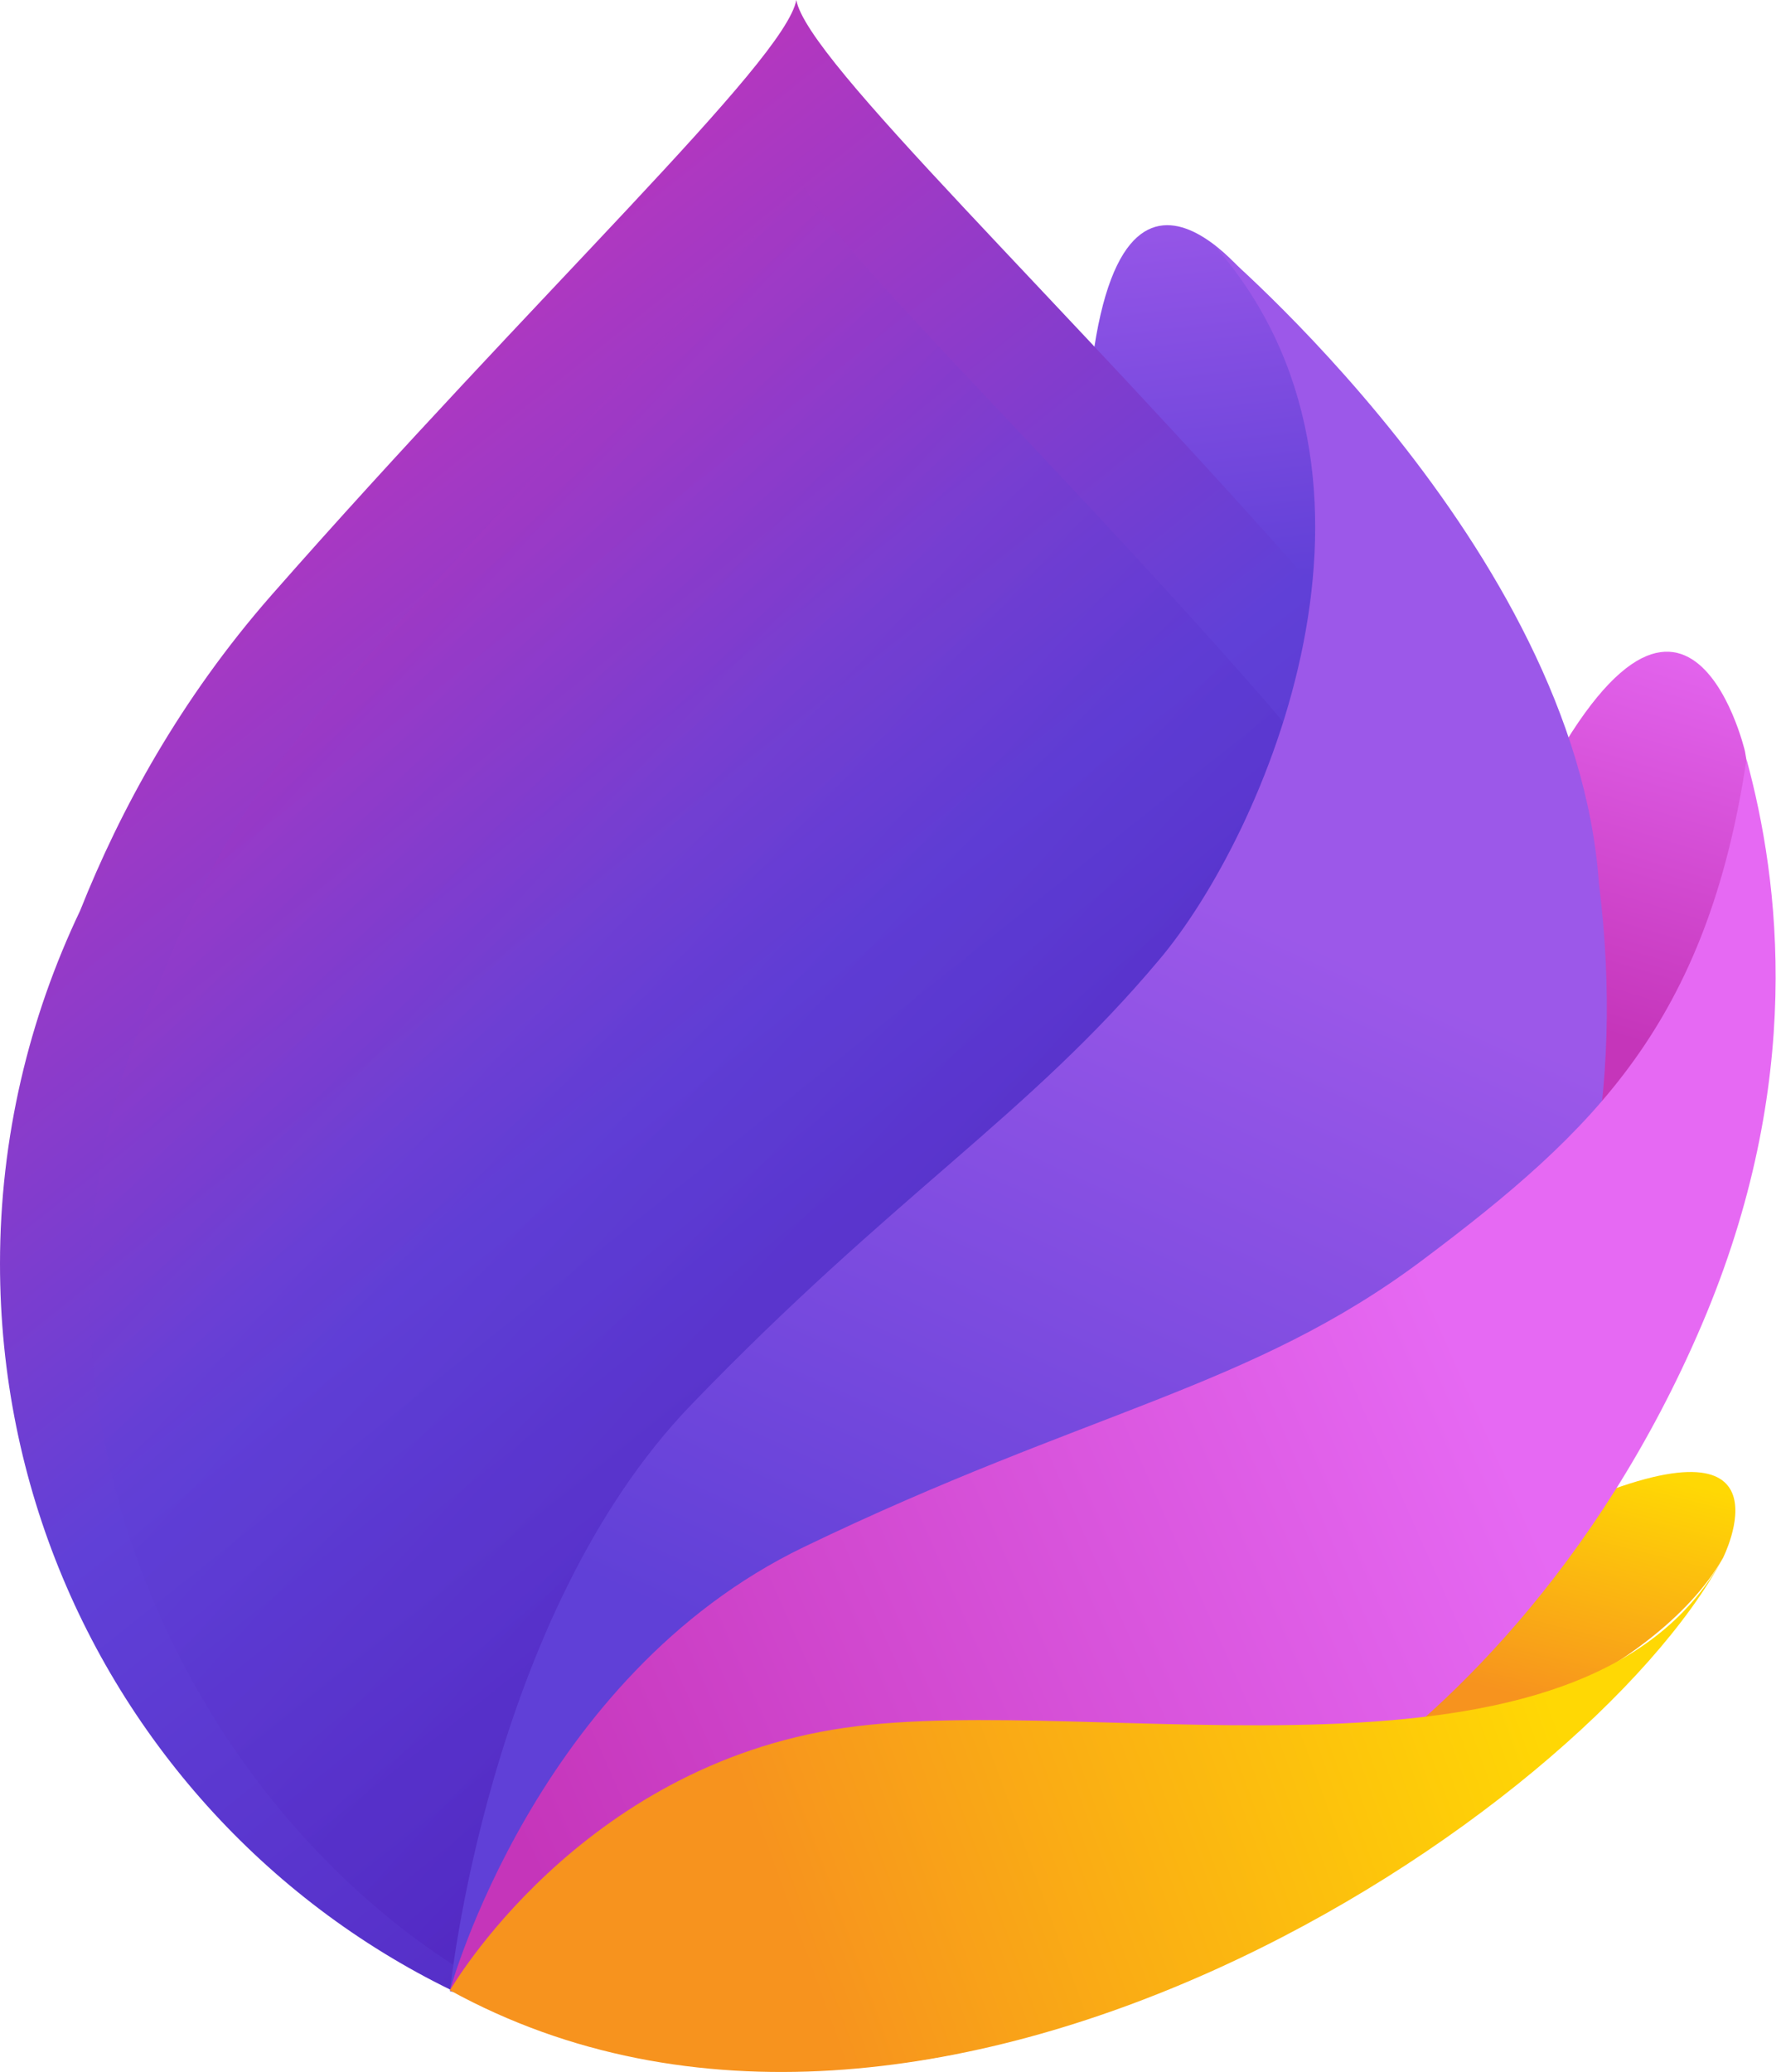
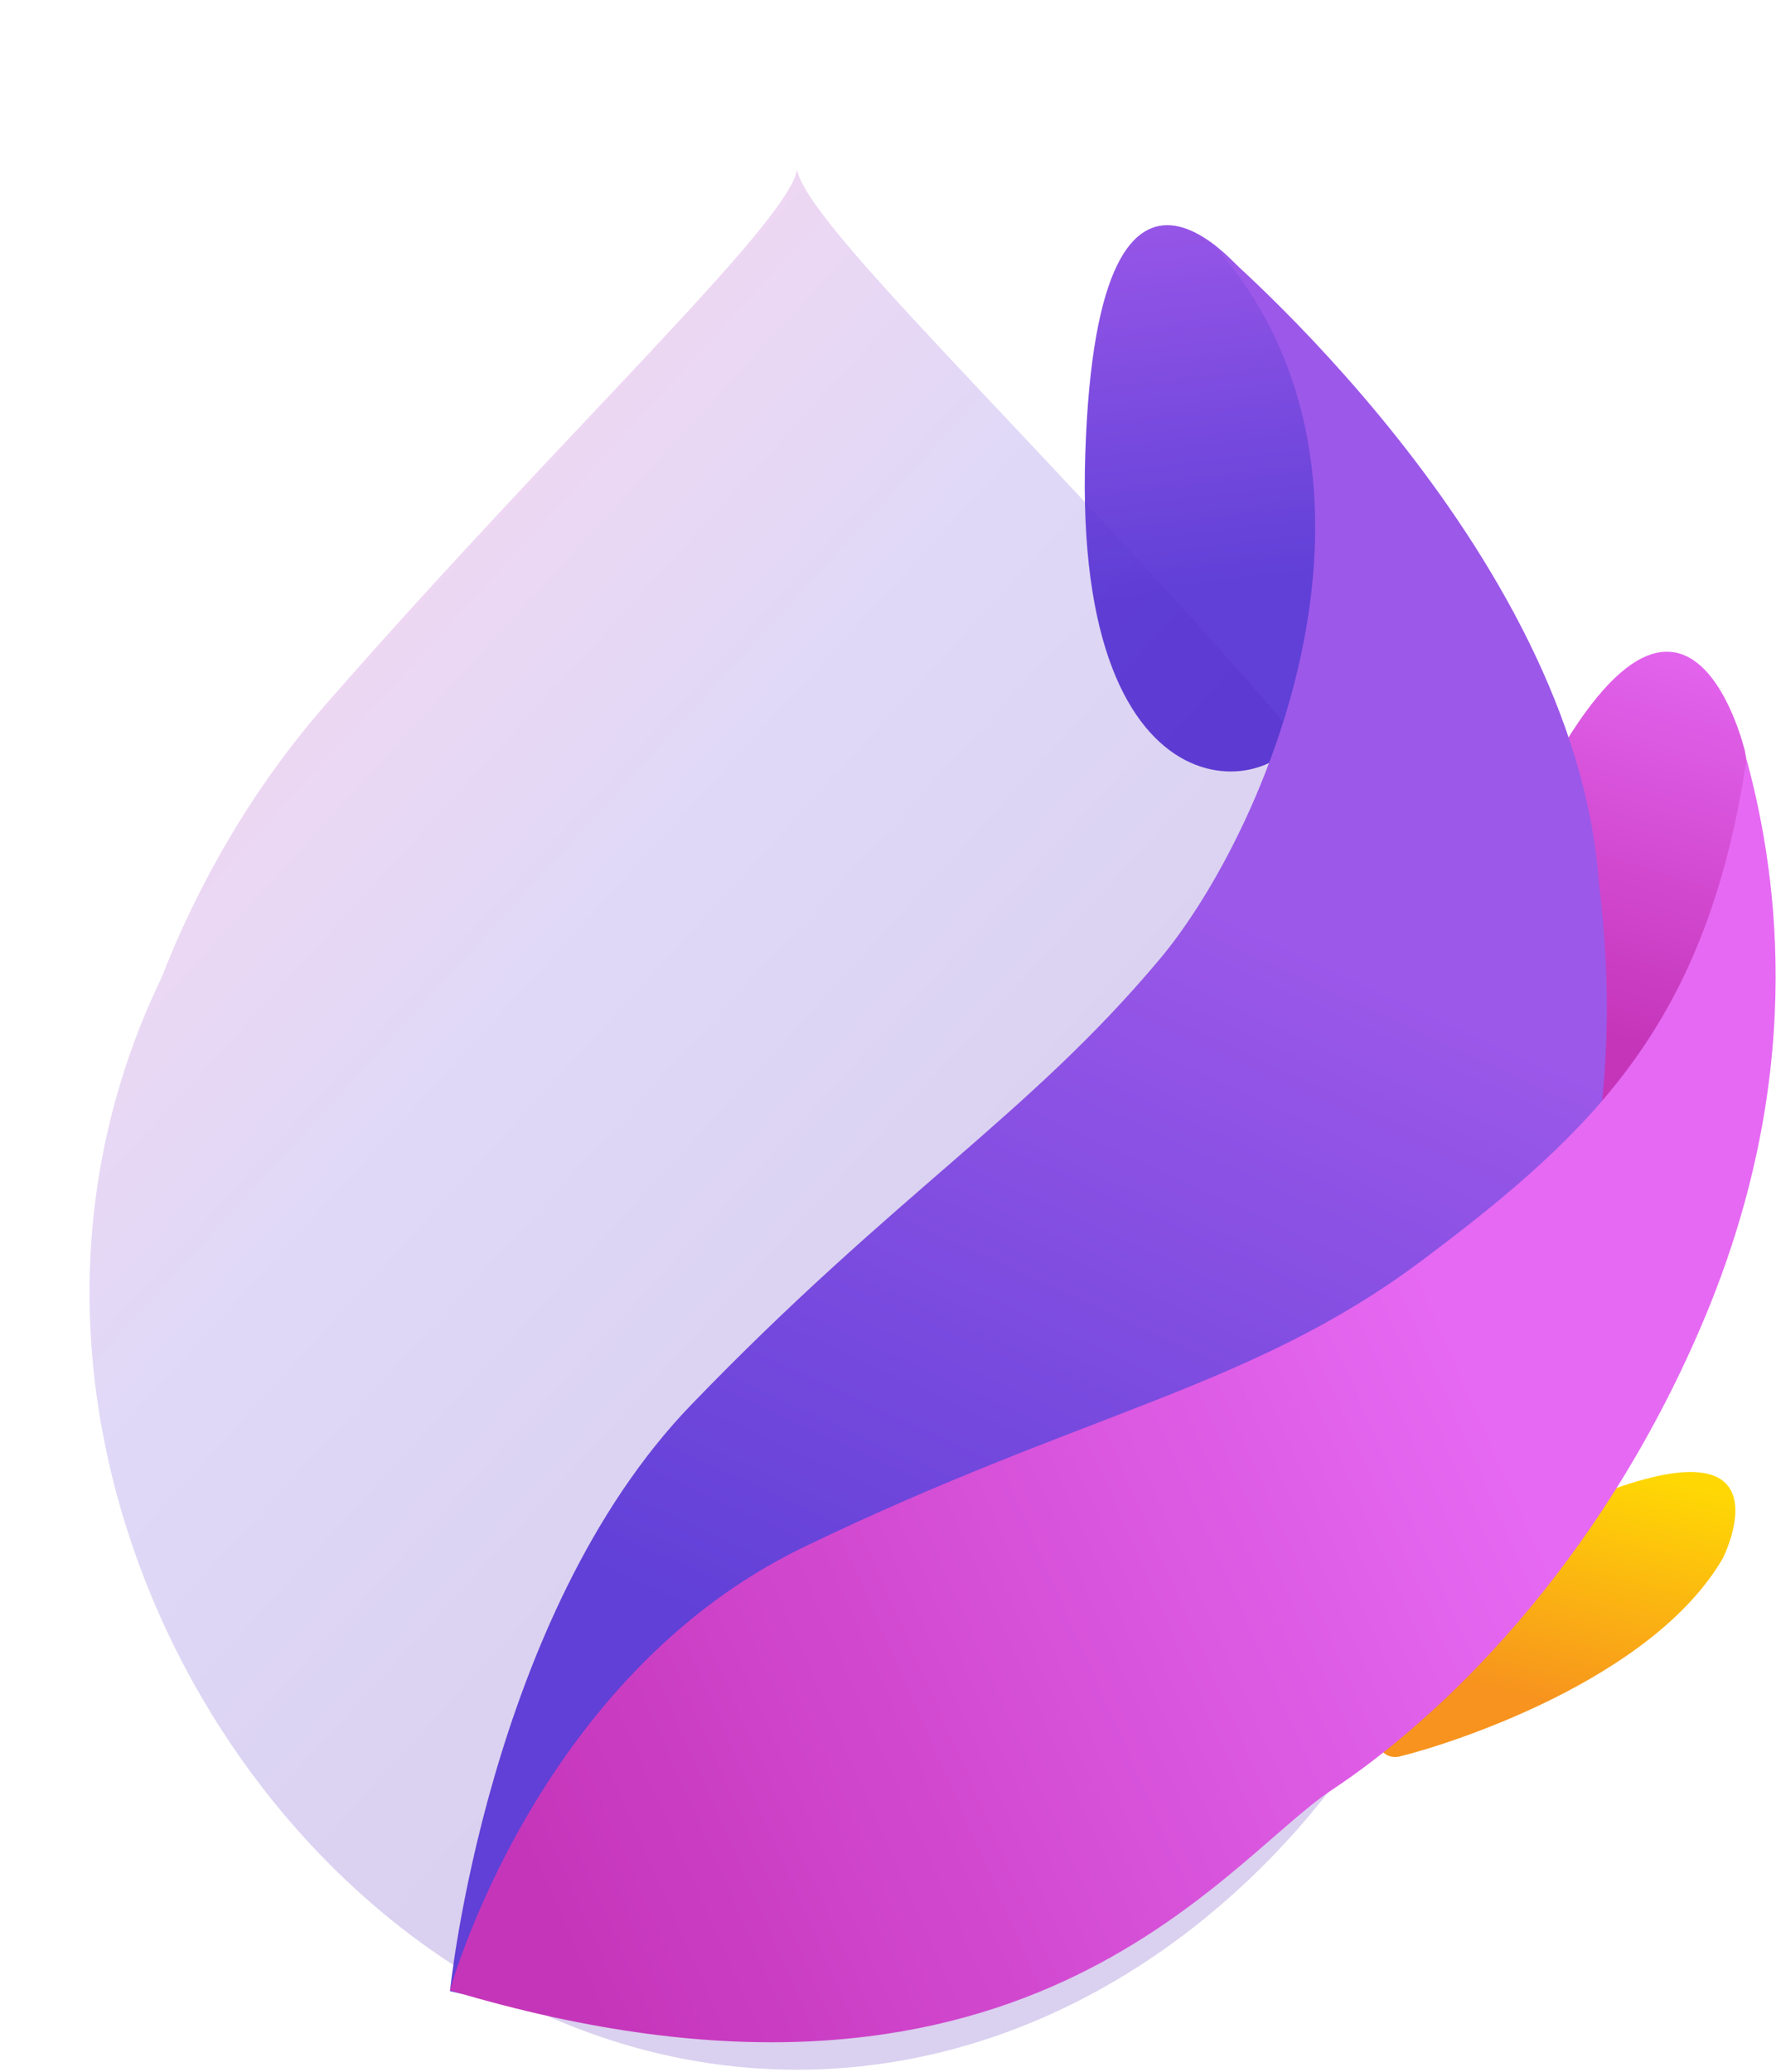
<svg xmlns="http://www.w3.org/2000/svg" width="43" height="50" viewBox="0 0 43 50" fill="none">
  <path d="M30.279 6.892C30.279 6.892 26.506 1.685 26.203 10.95C25.9 20.196 31.152 19.258 31.512 17.401C31.891 15.544 33.199 11.39 30.279 6.892Z" fill="url(#paint0_linear_343_17975)" />
  <path d="M42.13 18.129C42.13 18.129 40.575 11.486 36.555 20.292C32.536 29.098 37.977 30.438 39.077 28.811C40.177 27.183 43.134 23.718 42.13 18.129Z" fill="url(#paint1_linear_343_17975)" />
-   <path d="M38.47 30.495C38.47 27.432 37.769 24.542 36.517 21.976C35.55 19.526 34.09 16.865 31.91 14.377C25.52 7.102 19.491 1.474 19.226 0C18.96 1.474 12.931 7.102 6.541 14.377C4.361 16.865 2.901 19.545 1.934 21.976C0.702 24.561 0 27.451 0 30.495C0 41.234 8.608 49.945 19.245 49.945C29.881 49.945 38.47 41.234 38.47 30.495Z" fill="url(#paint2_linear_343_17975)" />
  <path opacity="0.2" d="M36.328 31.184C36.328 28.466 35.702 25.901 34.602 23.623C33.73 21.459 32.441 19.086 30.507 16.865C24.838 10.395 19.491 5.418 19.245 4.097C19.017 5.398 13.651 10.395 7.982 16.865C6.029 19.067 4.74 21.44 3.887 23.623C2.787 25.901 2.161 28.485 2.161 31.184C2.161 40.718 9.802 49.945 19.245 49.945C28.687 49.945 36.328 40.718 36.328 31.184Z" fill="url(#paint3_linear_343_17975)" />
  <path d="M10.864 48.049C10.864 48.049 11.774 38.995 16.685 33.903C21.596 28.811 24.819 26.934 27.985 23.163C30.526 20.158 34.299 11.543 29.294 5.896C29.294 5.896 38.034 13.209 38.603 21.306C39.911 31.759 34.185 37.31 32.441 38.688C30.697 40.067 19.32 50.098 10.864 48.049Z" fill="url(#paint4_linear_343_17975)" />
  <path d="M41.599 37.597C41.599 37.597 43.438 33.96 37.996 36.315C32.536 38.669 32.611 42.689 33.806 42.383C34.981 42.096 39.892 40.545 41.599 37.597Z" fill="url(#paint5_linear_343_17975)" />
  <path d="M10.864 48.03C10.864 48.03 12.931 40.45 19.415 37.329C26.241 34.037 30.223 33.501 34.356 30.399C38.489 27.298 41.219 24.676 42.167 18.32C42.964 21.249 43.59 26.111 41.087 31.969C38.584 37.827 34.773 41.464 32.138 43.206C29.521 44.948 24.61 52.146 10.864 48.03Z" fill="url(#paint6_linear_343_17975)" />
-   <path d="M10.864 48.03C10.864 48.03 13.974 42.613 20.401 41.694C26.525 40.813 38.224 43.704 41.599 37.597C38.281 43.8 22.468 54.405 10.864 48.03Z" fill="url(#paint7_linear_343_17975)" />
  <defs>
    <linearGradient id="paint0_linear_343_17975" x1="29.357" y1="14.199" x2="28.194" y2="4.397" gradientUnits="userSpaceOnUse">
      <stop offset="1.24826e-07" stop-color="#6040D7" />
      <stop offset="1" stop-color="#9C58E9" />
    </linearGradient>
    <linearGradient id="paint1_linear_343_17975" x1="38.272" y1="24.787" x2="41.261" y2="14.857" gradientUnits="userSpaceOnUse">
      <stop stop-color="#C535BA" />
      <stop offset="1" stop-color="#E669F3" />
    </linearGradient>
    <linearGradient id="paint2_linear_343_17975" x1="37.836" y1="53.738" x2="-11.476" y2="-8.063" gradientUnits="userSpaceOnUse">
      <stop stop-color="#4615B1" />
      <stop offset="0.443" stop-color="#6040D7" />
      <stop offset="0.721" stop-color="#C535BA" />
      <stop offset="1" stop-color="#FFD804" />
    </linearGradient>
    <linearGradient id="paint3_linear_343_17975" x1="22.984" y1="33.343" x2="-6.412" y2="6.334" gradientUnits="userSpaceOnUse">
      <stop stop-color="#4615B1" />
      <stop offset="0.347" stop-color="#6040D7" />
      <stop offset="0.662" stop-color="#C535BA" />
      <stop offset="1" stop-color="#FFD804" />
    </linearGradient>
    <linearGradient id="paint4_linear_343_17975" x1="22.479" y1="41.864" x2="31.331" y2="22.576" gradientUnits="userSpaceOnUse">
      <stop offset="1.24826e-07" stop-color="#6040D7" />
      <stop offset="1" stop-color="#9C58E9" />
    </linearGradient>
    <linearGradient id="paint5_linear_343_17975" x1="36.504" y1="43.114" x2="38.463" y2="35.238" gradientUnits="userSpaceOnUse">
      <stop offset="0.267" stop-color="#F7931E" />
      <stop offset="1" stop-color="#FFD804" />
    </linearGradient>
    <linearGradient id="paint6_linear_343_17975" x1="11.884" y1="42.996" x2="35.277" y2="32.655" gradientUnits="userSpaceOnUse">
      <stop stop-color="#C535BA" />
      <stop offset="1" stop-color="#E669F3" />
    </linearGradient>
    <linearGradient id="paint7_linear_343_17975" x1="12.622" y1="49.044" x2="37.135" y2="40.132" gradientUnits="userSpaceOnUse">
      <stop offset="0.267" stop-color="#F7931E" />
      <stop offset="1" stop-color="#FFD804" />
    </linearGradient>
  </defs>
</svg>